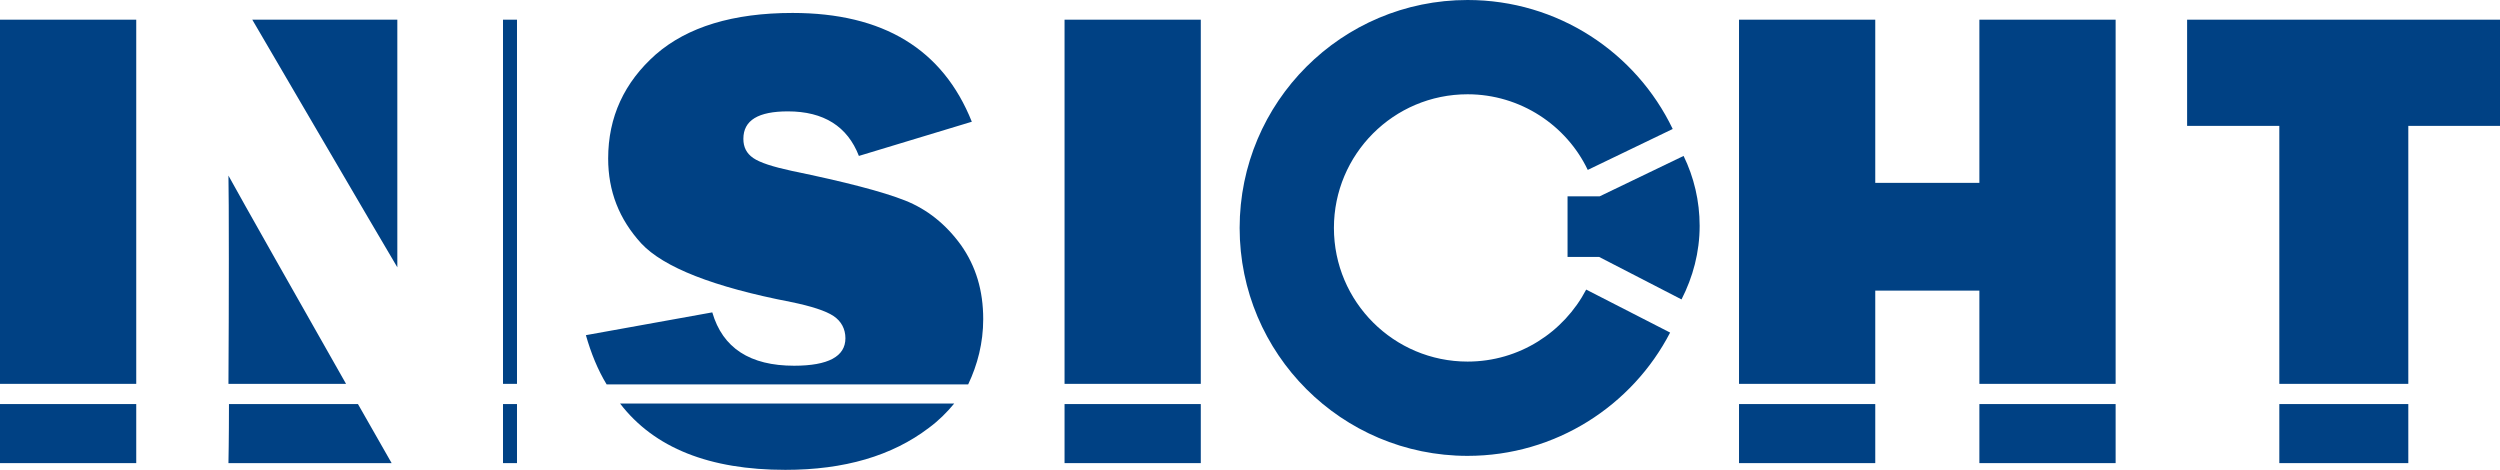
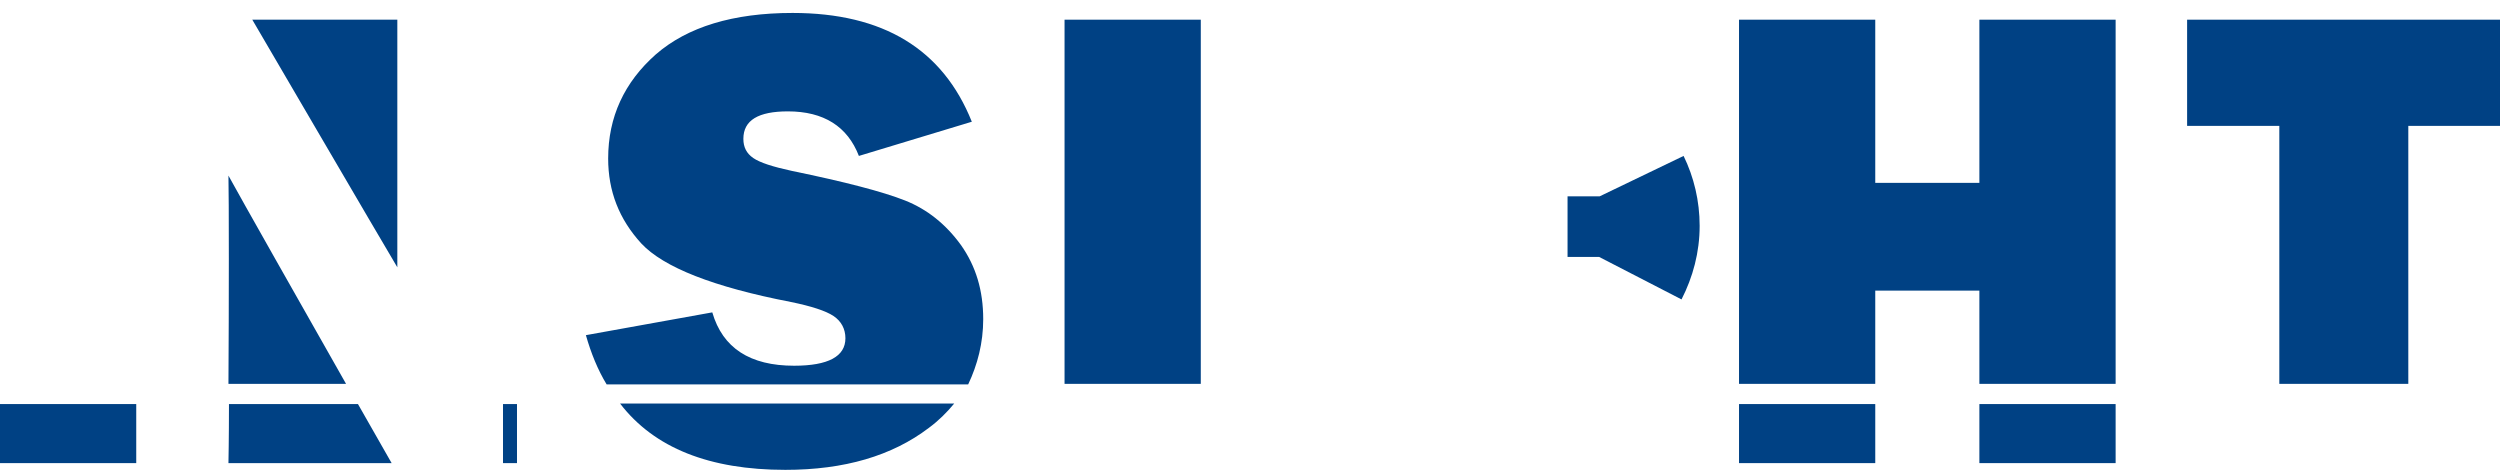
<svg xmlns="http://www.w3.org/2000/svg" version="1.1" id="图层_1" x="0px" y="0px" viewBox="0 0 482.6 90.7" style="enable-background:new 0 0 482.6 90.7;" xml:space="preserve">
  <style type="text/css">
	.st0{fill:#004184;}
</style>
  <g>
-     <rect x="0" y="3.8" class="st0" width="26.3" height="70.3" />
    <rect x="0" y="78" class="st0" width="26.3" height="11.4" />
-     <rect x="97.1" y="3.8" class="st0" width="2.7" height="70.3" />
    <rect x="97.1" y="78" class="st0" width="2.7" height="11.4" />
    <path class="st0" d="M189.8,61.6c0-5.5-1.4-10.2-4.3-14.3c-2.9-4-6.5-6.9-10.8-8.6c-4.3-1.7-11.6-3.6-21.8-5.7   c-3.7-0.8-6.2-1.6-7.5-2.5c-1.3-0.9-1.9-2.1-1.9-3.7c0-3.6,2.9-5.3,8.6-5.3c6.9,0,11.5,2.9,13.7,8.6l21.8-6.6   c-5.6-14-17.1-21-34.6-21c-11.5,0-20.3,2.7-26.4,8c-6.1,5.4-9.2,12.1-9.2,20.1c0,6.3,2.1,11.7,6.4,16.4c4.3,4.6,13.9,8.4,28.9,11.3   c3.9,0.8,6.7,1.7,8.2,2.7c1.5,1,2.3,2.5,2.3,4.3c0,3.5-3.3,5.3-9.9,5.3c-8.5,0-13.8-3.4-15.8-10.3l-24.4,4.4c1,3.5,2.3,6.7,4,9.5   h69.8C188.7,70.4,189.8,66.2,189.8,61.6z" />
    <path class="st0" d="M151.6,90.7c11.4,0,20.6-2.7,27.7-8.1c1.9-1.4,3.5-3,4.9-4.7h-64.5C126.3,86.5,137,90.7,151.6,90.7z" />
    <polygon class="st0" points="362,56.1 382.1,56.1 382.1,74.1 408.4,74.1 408.4,3.8 382.1,3.8 382.1,35.3 362,35.3 362,3.8    335.7,3.8 335.7,74.1 362,74.1  " />
    <rect x="335.7" y="78" class="st0" width="26.3" height="11.4" />
    <rect x="382.1" y="78" class="st0" width="26.3" height="11.4" />
    <polygon class="st0" points="464.9,24.3 482.6,24.3 482.6,3.8 422.2,3.8 422.2,24.3 440,24.3 440,74.1 464.9,74.1  " />
-     <rect x="440" y="78" class="st0" width="24.9" height="11.4" />
    <path class="st0" d="M44.1,89.4h31.5c0,0-2.7-4.7-6.5-11.4H44.2C44.2,84.7,44.1,89.4,44.1,89.4z" />
    <path class="st0" d="M44.1,33.9c0.1,3.9,0.1,25.2,0,40.2h22.7C58.4,59.3,46.5,38.3,44.1,33.9z" />
    <path class="st0" d="M76.7,3.8h-28c0,0,25.3,43.3,28,47.8C76.7,44.3,76.7,3.8,76.7,3.8z" />
    <rect x="205.5" y="3.8" class="st0" width="26.3" height="70.3" />
-     <rect x="205.5" y="78" class="st0" width="26.3" height="11.4" />
-     <path class="st0" d="M283.3,69.8c-14.2,0-25.8-11.5-25.8-25.8c0-14.2,11.5-25.8,25.8-25.8c10.2,0,19.1,6,23.2,14.6l16.4-7.9   C315.8,10.1,300.7,0,283.3,0c-24.3,0-44,19.7-44,44s19.7,44,44,44c17,0,31.8-9.7,39.1-23.8l-16.2-8.3   C301.9,64.1,293.3,69.8,283.3,69.8z" />
    <path class="st0" d="M325,30.1l-16.2,7.8v0h-0.5h-0.9h-4.8v3v5.5v3.2h4.9h0.9h0.3l15.9,8.2c2.2-4.3,3.5-9.1,3.5-14.2   C328.1,38.8,327,34.2,325,30.1z" />
  </g>
</svg>